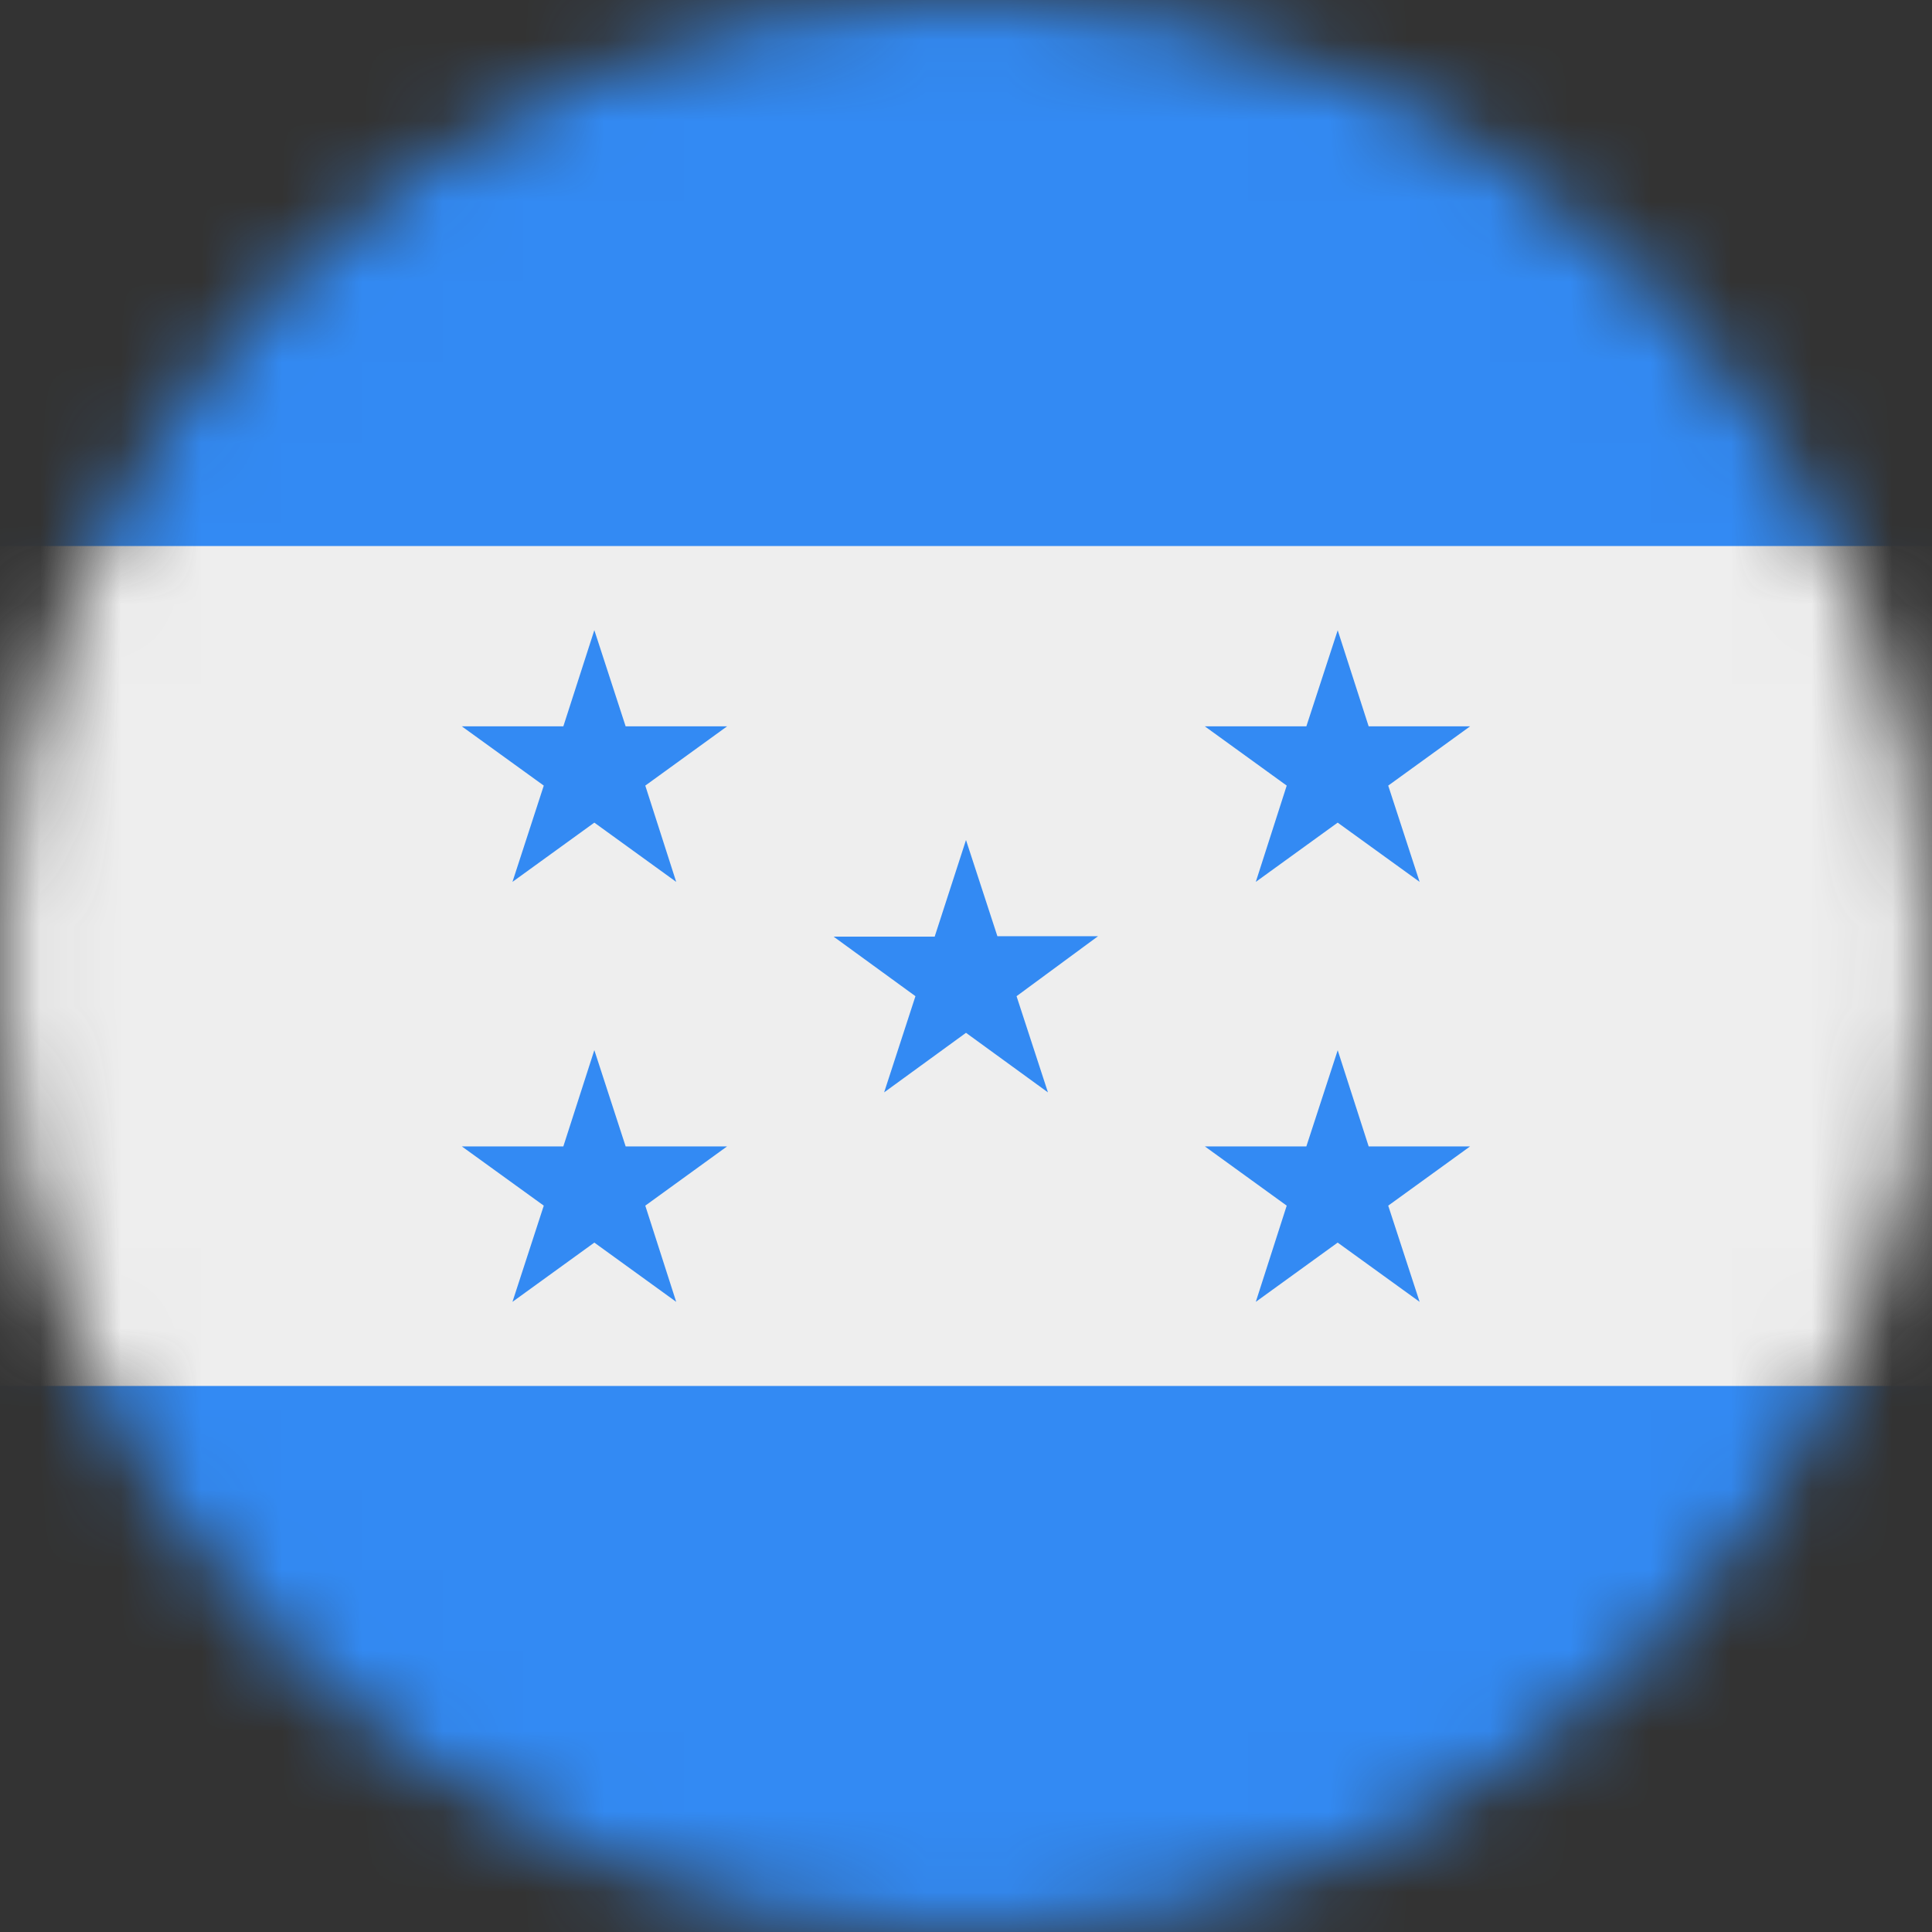
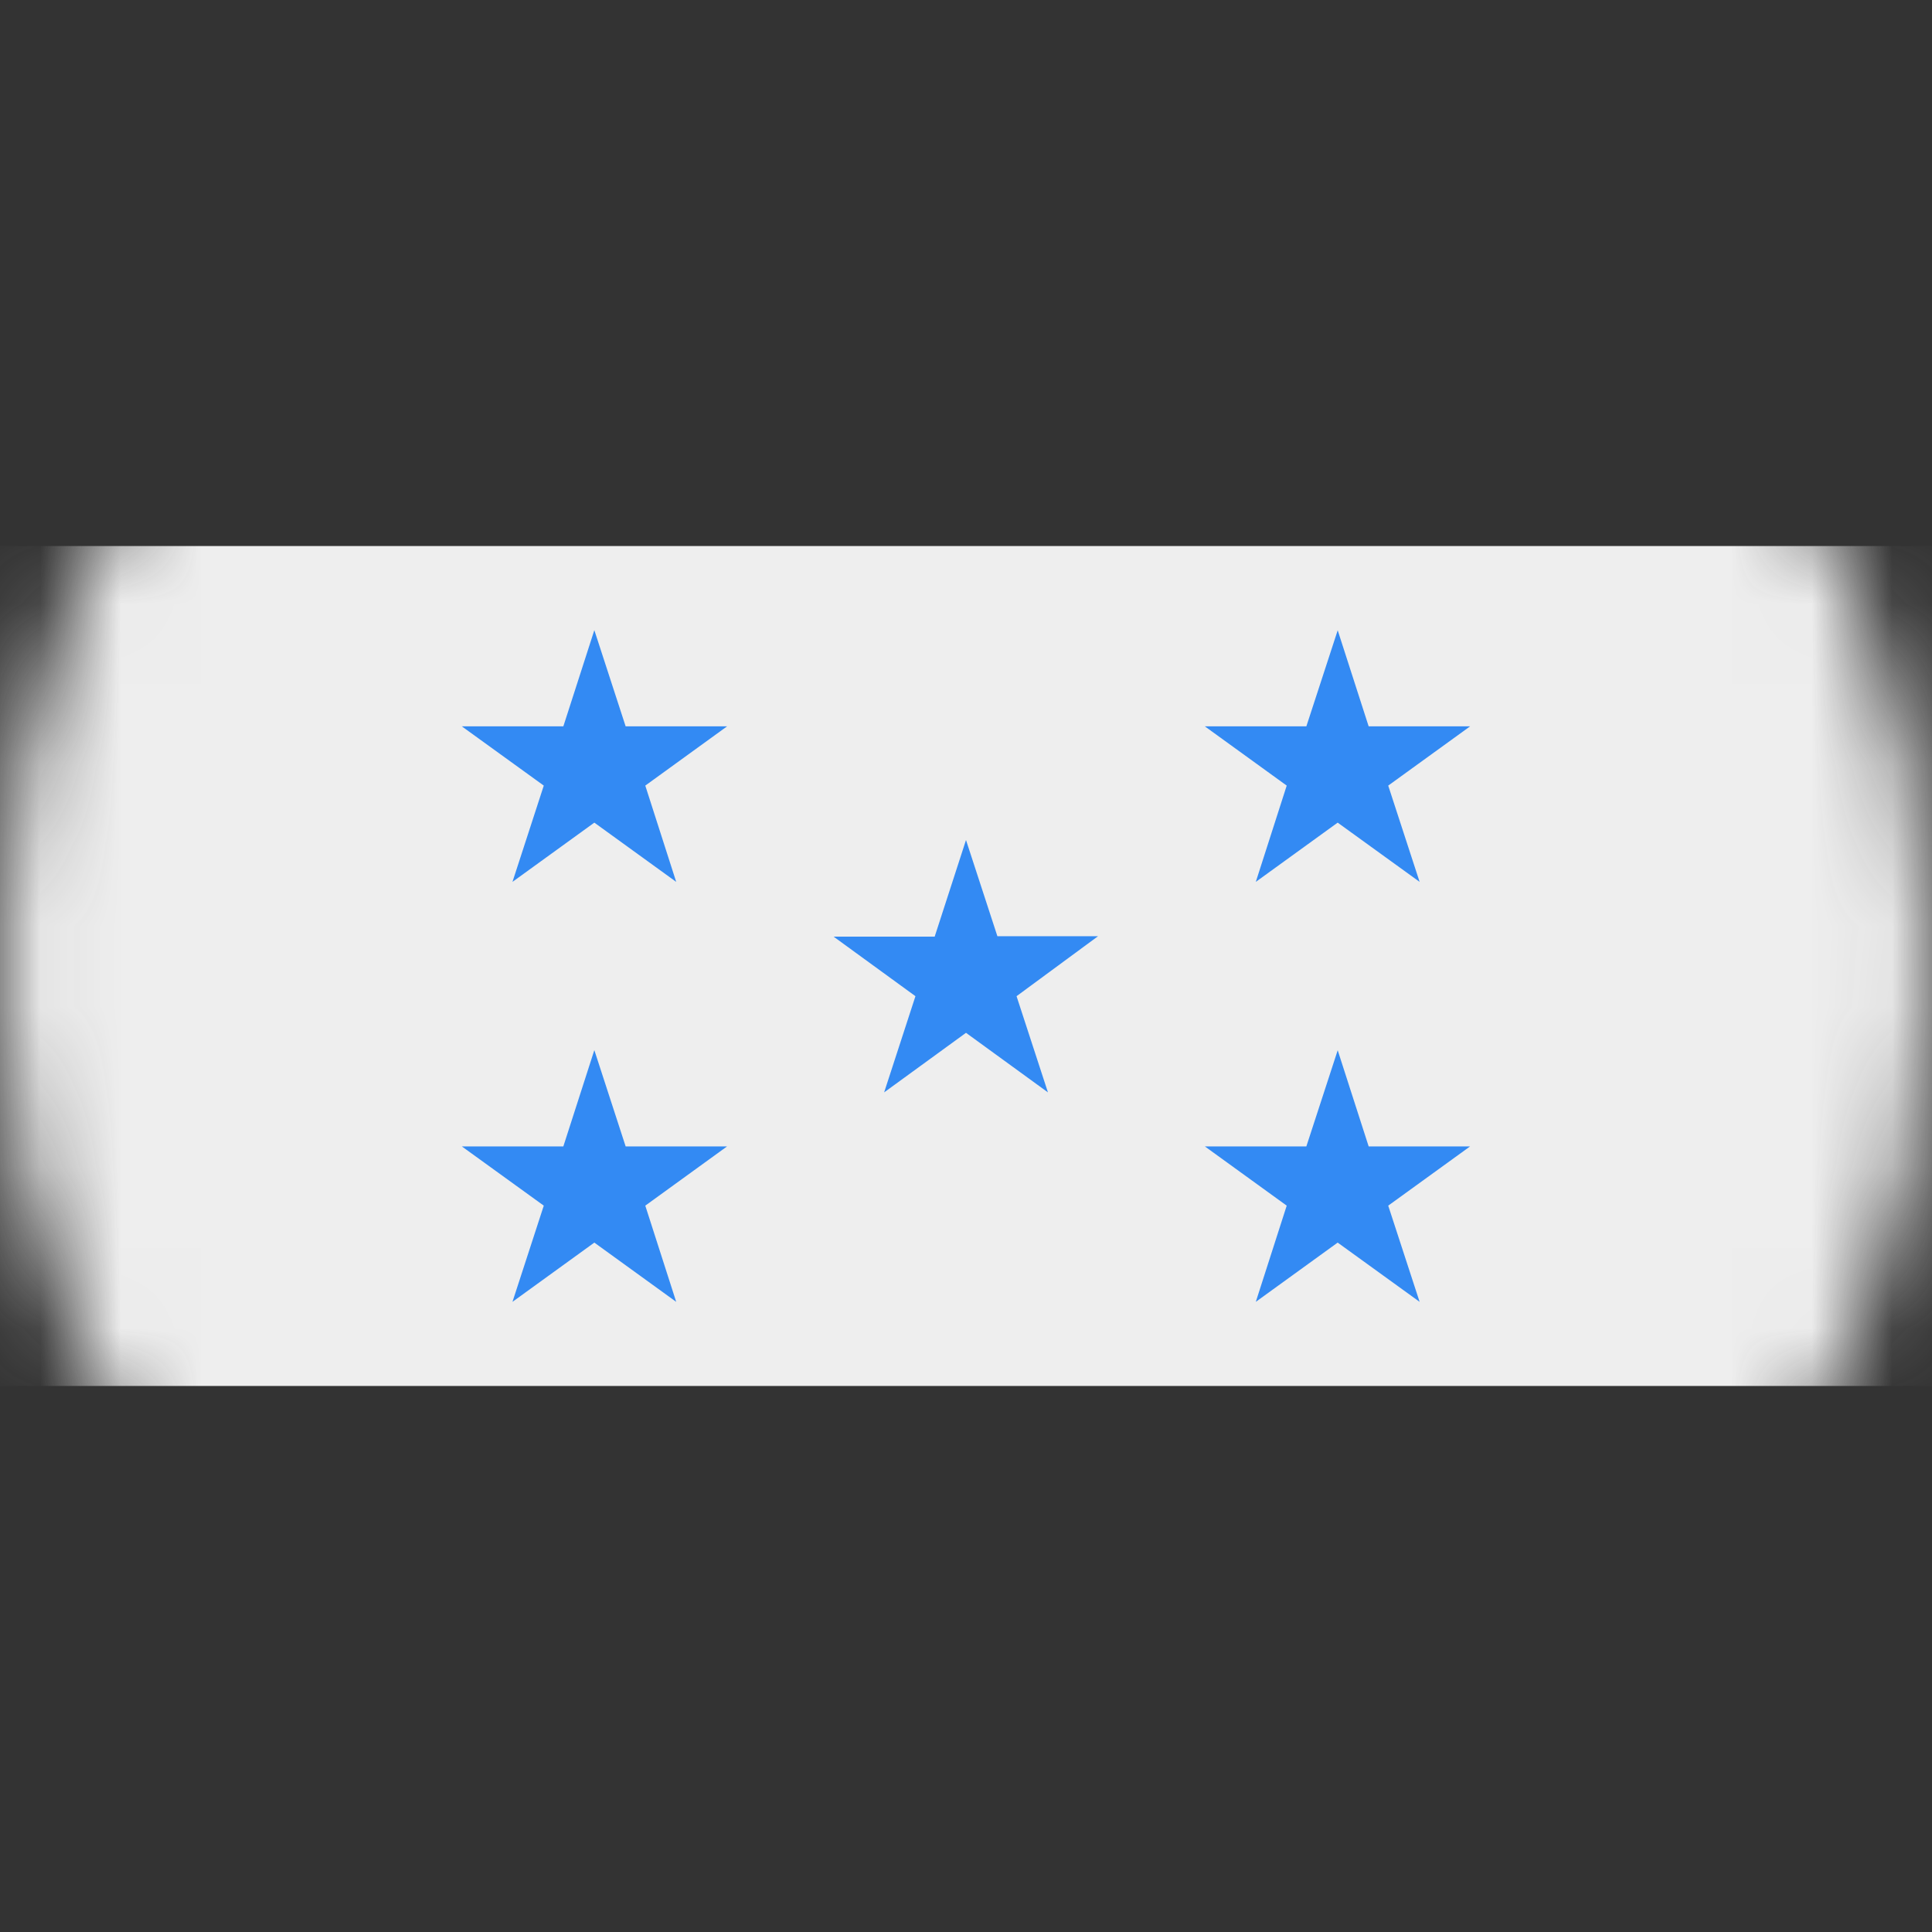
<svg xmlns="http://www.w3.org/2000/svg" fill="none" viewBox="0 0 24 24">
  <rect x="0" y="0" width="24" height="24" fill="#333333" stroke="none" />
  <mask id="a" style="mask-type:alpha" width="24" height="24" x="0" y="0" maskUnits="userSpaceOnUse">
    <path fill="#fff" d="M12 24c6.627 0 12-5.373 12-12S18.627 0 12 0 0 5.373 0 12s5.373 12 12 12z" />
  </mask>
  <g mask="url(#a)">
-     <path fill="#338AF3" d="M0 0h24v6.783l-1.898 5.278L24 17.217V24H0v-6.783l1.978-5.344L0 6.783V0z" />
    <path fill="#EEE" d="M0 6.783h24v10.434H0V6.783z" />
    <path fill="#338AF3" d="M7.383 7.828l.389 1.195h1.26l-1.016.736.384 1.196-1.017-.736-1.017.736.389-1.196-1.018-.736h1.261l.385-1.195zm0 5.217l.389 1.196h1.26l-1.016.736.384 1.195-1.017-.736-1.017.736.389-1.195-1.018-.736h1.261l.385-1.196zm9.234-5.217l.385 1.195h1.26l-1.017.736.39 1.196-1.018-.736-1.017.736.384-1.196-1.017-.736h1.261l.39-1.195zm0 5.217l.385 1.196h1.26l-1.017.736.39 1.195-1.018-.736-1.017.736.384-1.195-1.017-.736h1.261l.39-1.196zM12 10.435l.39 1.195h1.25l-1.012.745.39 1.195L12 12.83l-1.017.74.389-1.195-1.017-.74h1.256l.389-1.2z" />
  </g>
</svg>